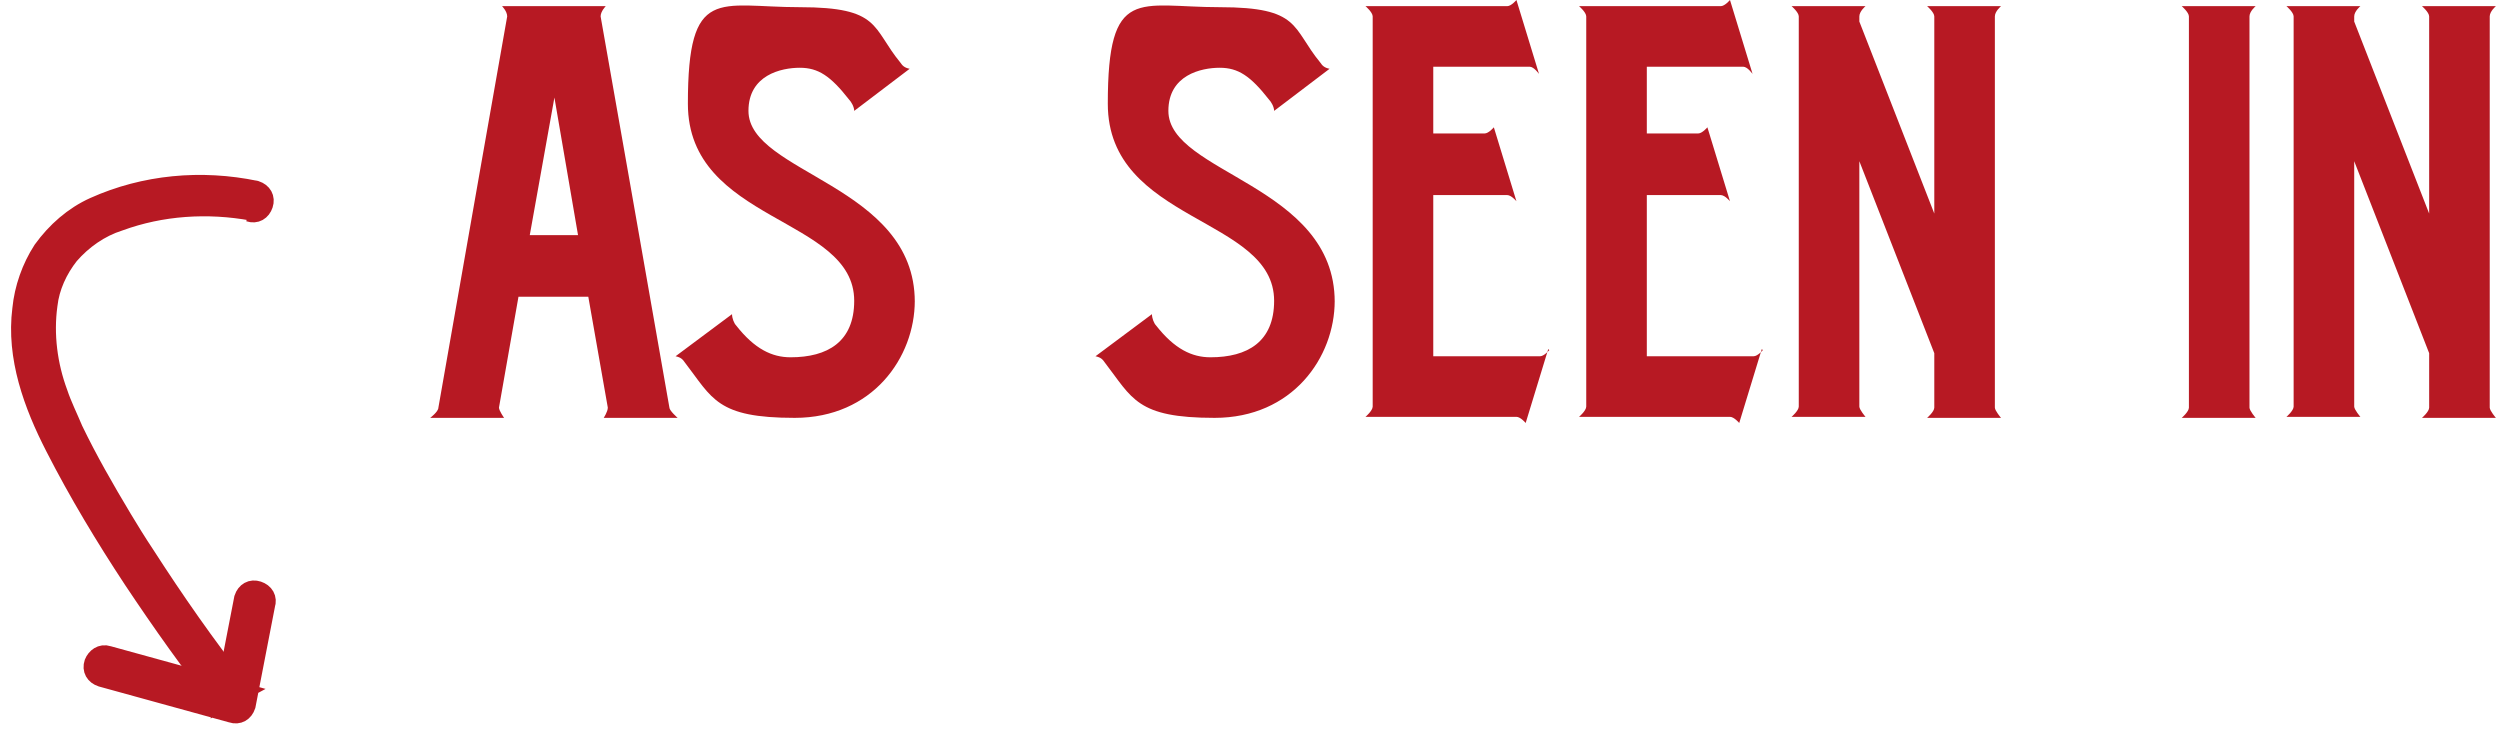
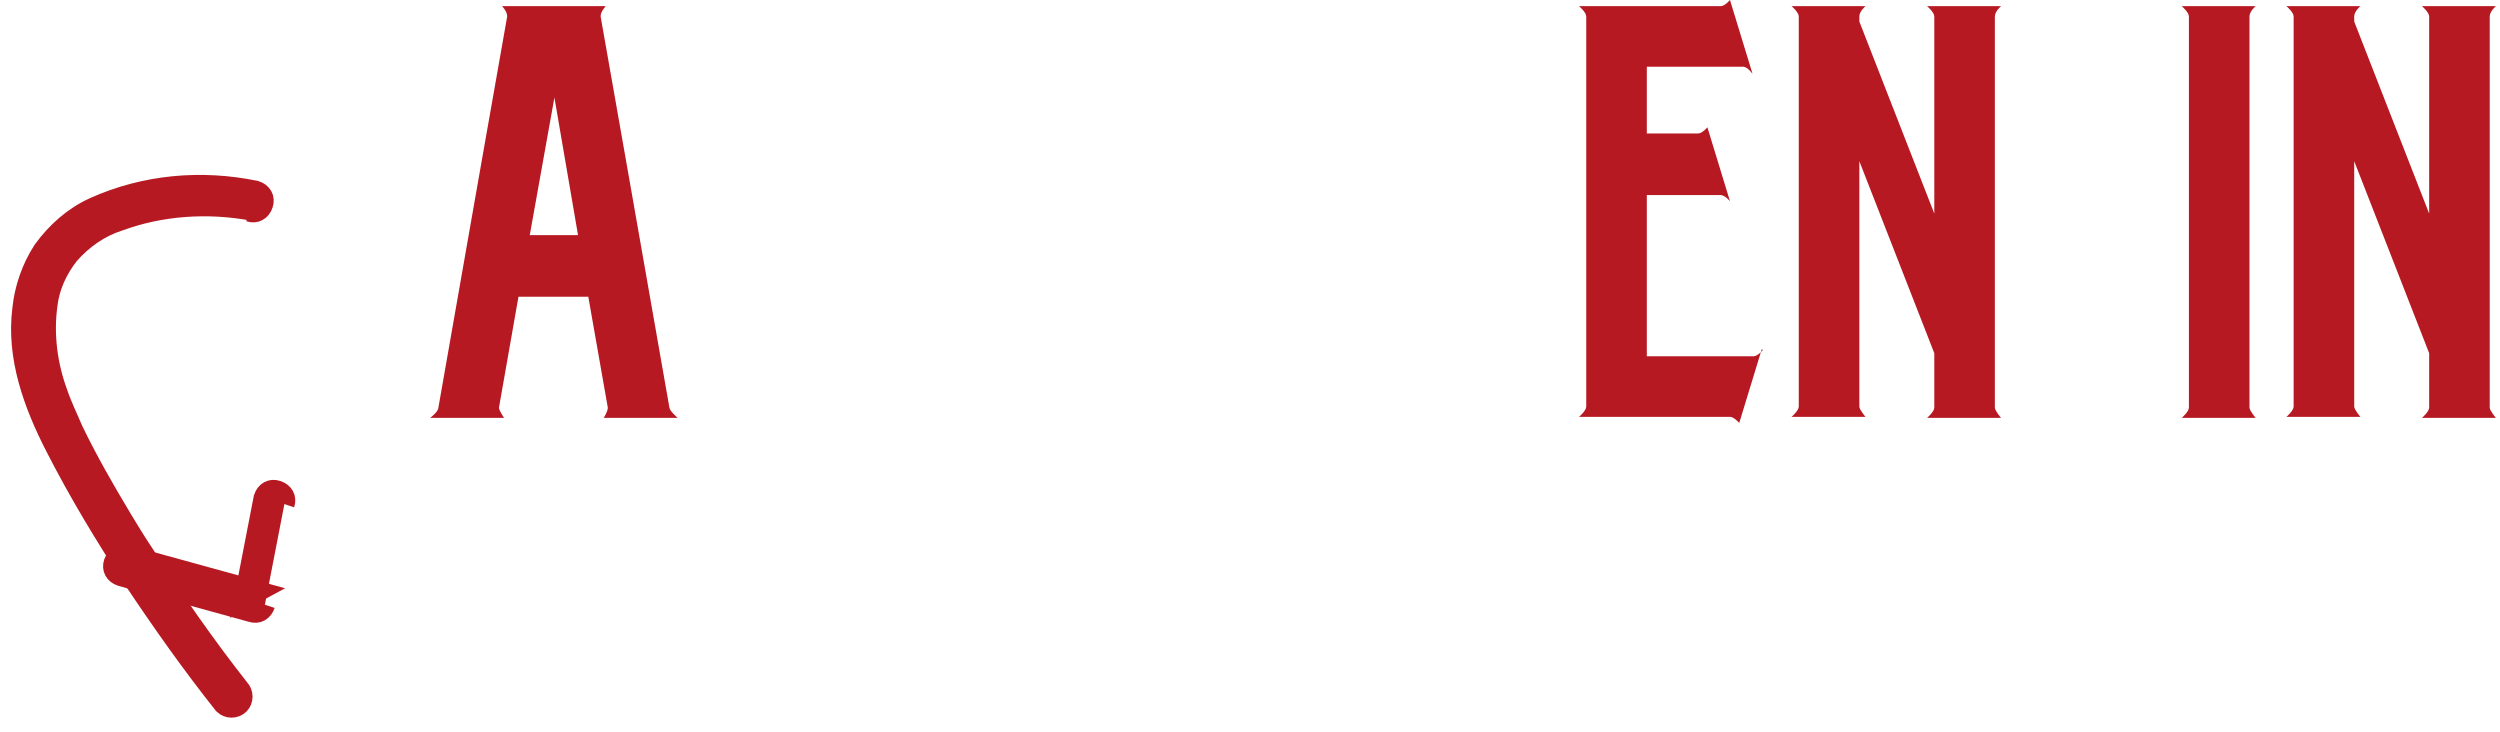
<svg xmlns="http://www.w3.org/2000/svg" id="Layer_1" data-name="Layer 1" version="1.1" viewBox="0 0 243.5 71.3">
  <defs>
    <style>
      .cls-1 {
        stroke-width: 0px;
      }

      .cls-1, .cls-2 {
        fill: #b71923;
      }

      .cls-2 {
        stroke: #b71923;
        stroke-miterlimit: 4;
        stroke-width: 2px;
      }

      .cls-3 {
        isolation: isolate;
      }
    </style>
  </defs>
  <g class="cls-3">
    <path class="cls-1" d="M58.5,1.6s5.1,28.9,6.7,38.1c0,.3.8,1,.8,1h-7.2s.4-.6.4-1l-1.9-10.8h-6.8l-1.9,10.8c0,.3.5,1,.5,1h-7.2s.8-.6.8-1c1.6-9.2,6.7-38.1,6.7-38.1,0-.5-.5-1-.5-1h10.1s-.5.5-.5,1ZM56.3,22.9l-2.3-13.4-2.4,13.4h4.7Z" />
-     <path class="cls-1" d="M89.1,29.3c0,5.5-4.1,11.4-11.7,11.4s-8-1.9-10.7-5.4c-.2-.3-.4-.5-.9-.6l5.5-4.1c0,.4.2.9.4,1.1,1.8,2.3,3.5,3.1,5.3,3.1,3.6,0,6.2-1.5,6.2-5.5,0-8.2-16.2-7.6-16.2-19.2s3-9.4,10.9-9.4,7,2,9.8,5.4c.2.3.4.5.9.6l-5.4,4.1c0-.4-.3-.9-.5-1.1-1.8-2.3-3-3.1-4.8-3.1s-5,.7-5,4.2c0,6.1,16.2,7.2,16.2,18.6Z" />
-     <path class="cls-1" d="M130,29.3c0,5.5-4.1,11.4-11.7,11.4s-8-1.9-10.7-5.4c-.2-.3-.4-.5-.9-.6l5.5-4.1c0,.4.2.9.4,1.1,1.8,2.3,3.5,3.1,5.3,3.1,3.6,0,6.2-1.5,6.2-5.5,0-8.2-16.2-7.6-16.2-19.2s3-9.4,10.9-9.4,7,2,9.8,5.4c.2.3.4.5.9.6l-5.4,4.1c0-.4-.3-.9-.5-1.1-1.8-2.3-3-3.1-4.8-3.1s-5,.7-5,4.2c0,6.1,16.2,7.2,16.2,18.6Z" />
-     <path class="cls-1" d="M150.8,34l-2.2,7.2s-.5-.6-.9-.6h-14.7s.7-.6.7-1V1.6c0-.4-.7-1-.7-1h13.8c.4,0,.9-.6.9-.6l2.2,7.2s-.5-.7-.9-.7h-9.4v6.5h5c.4,0,.9-.6.9-.6l2.2,7.2s-.5-.6-.9-.6h-7.2v15.7h10.4c.4,0,.9-.6.9-.6Z" />
    <path class="cls-1" d="M171.6,34l-2.2,7.2s-.5-.6-.9-.6h-14.7s.7-.6.7-1V1.6c0-.4-.7-1-.7-1h13.8c.4,0,.9-.6.9-.6l2.2,7.2s-.5-.7-.9-.7h-9.4v6.5h5c.4,0,.9-.6.9-.6l2.2,7.2s-.5-.6-.9-.6h-7.2v15.7h10.4c.4,0,.9-.6.9-.6Z" />
    <path class="cls-1" d="M194.9,40.7h-7.2s.7-.6.7-1v-5.3l-7.3-18.7v23.9c0,.3.6,1,.6,1h-7.2s.7-.6.7-1V1.6c0-.4-.7-1-.7-1h7.2s-.6.5-.6,1v.5l7.3,18.7V1.6c0-.4-.7-1-.7-1h7.2s-.6.5-.6,1v38.1c0,.3.6,1,.6,1Z" />
    <path class="cls-1" d="M212.5,40.7s.7-.6.7-1V1.6c0-.4-.7-1-.7-1h7.2s-.6.5-.6,1v38.1c0,.3.6,1,.6,1h-7.2Z" />
    <path class="cls-1" d="M243.1,40.7h-7.2s.7-.6.7-1v-5.3l-7.3-18.7v23.9c0,.3.6,1,.6,1h-7.2s.7-.6.7-1V1.6c0-.4-.7-1-.7-1h7.2s-.6.5-.6,1v.5l7.3,18.7V1.6c0-.4-.7-1-.7-1h7.2s-.6.5-.6,1v38.1c0,.3.6,1,.6,1Z" />
  </g>
  <path id="Path_1067" data-name="Path 1067" class="cls-2" d="M24.6,20.5c-4.4-.8-8.9-.5-13,1-1.9.6-3.6,1.8-4.9,3.3-1.1,1.4-1.9,3.1-2.1,4.9-.4,2.9,0,5.9,1,8.6.4,1.2,1,2.4,1.5,3.6,1.4,2.9,3,5.7,4.8,8.7.6,1,1.4,2.3,2.2,3.5,2.9,4.5,5.9,8.8,9.2,13,.4.4.4,1.1,0,1.5-.4.4-1.1.4-1.5,0-3.1-3.9-6-8-8.8-12.2-2.7-4.1-5.3-8.4-7.6-12.9-2.1-4.1-3.8-8.7-3.2-13.4.2-2,.9-4,2-5.7,1.3-1.8,3-3.3,5-4.2,4.9-2.2,10.4-2.7,15.7-1.6.6.2.9.7.7,1.3-.2.6-.7.9-1.3.7" />
-   <path id="Path_1068" data-name="Path 1068" class="cls-2" d="M25.8,58.9l-1.9,9.8c-.2.6-.7.9-1.3.7l-12.7-3.5c-.6-.2-.9-.7-.7-1.3.2-.5.7-.9,1.3-.7l12.7,3.5-1.3.7,1.9-9.8c.2-.6.7-.9,1.3-.7.6.2.9.7.7,1.3" />
+   <path id="Path_1068" data-name="Path 1068" class="cls-2" d="M25.8,58.9c-.2.6-.7.9-1.3.7l-12.7-3.5c-.6-.2-.9-.7-.7-1.3.2-.5.7-.9,1.3-.7l12.7,3.5-1.3.7,1.9-9.8c.2-.6.7-.9,1.3-.7.6.2.9.7.7,1.3" />
</svg>